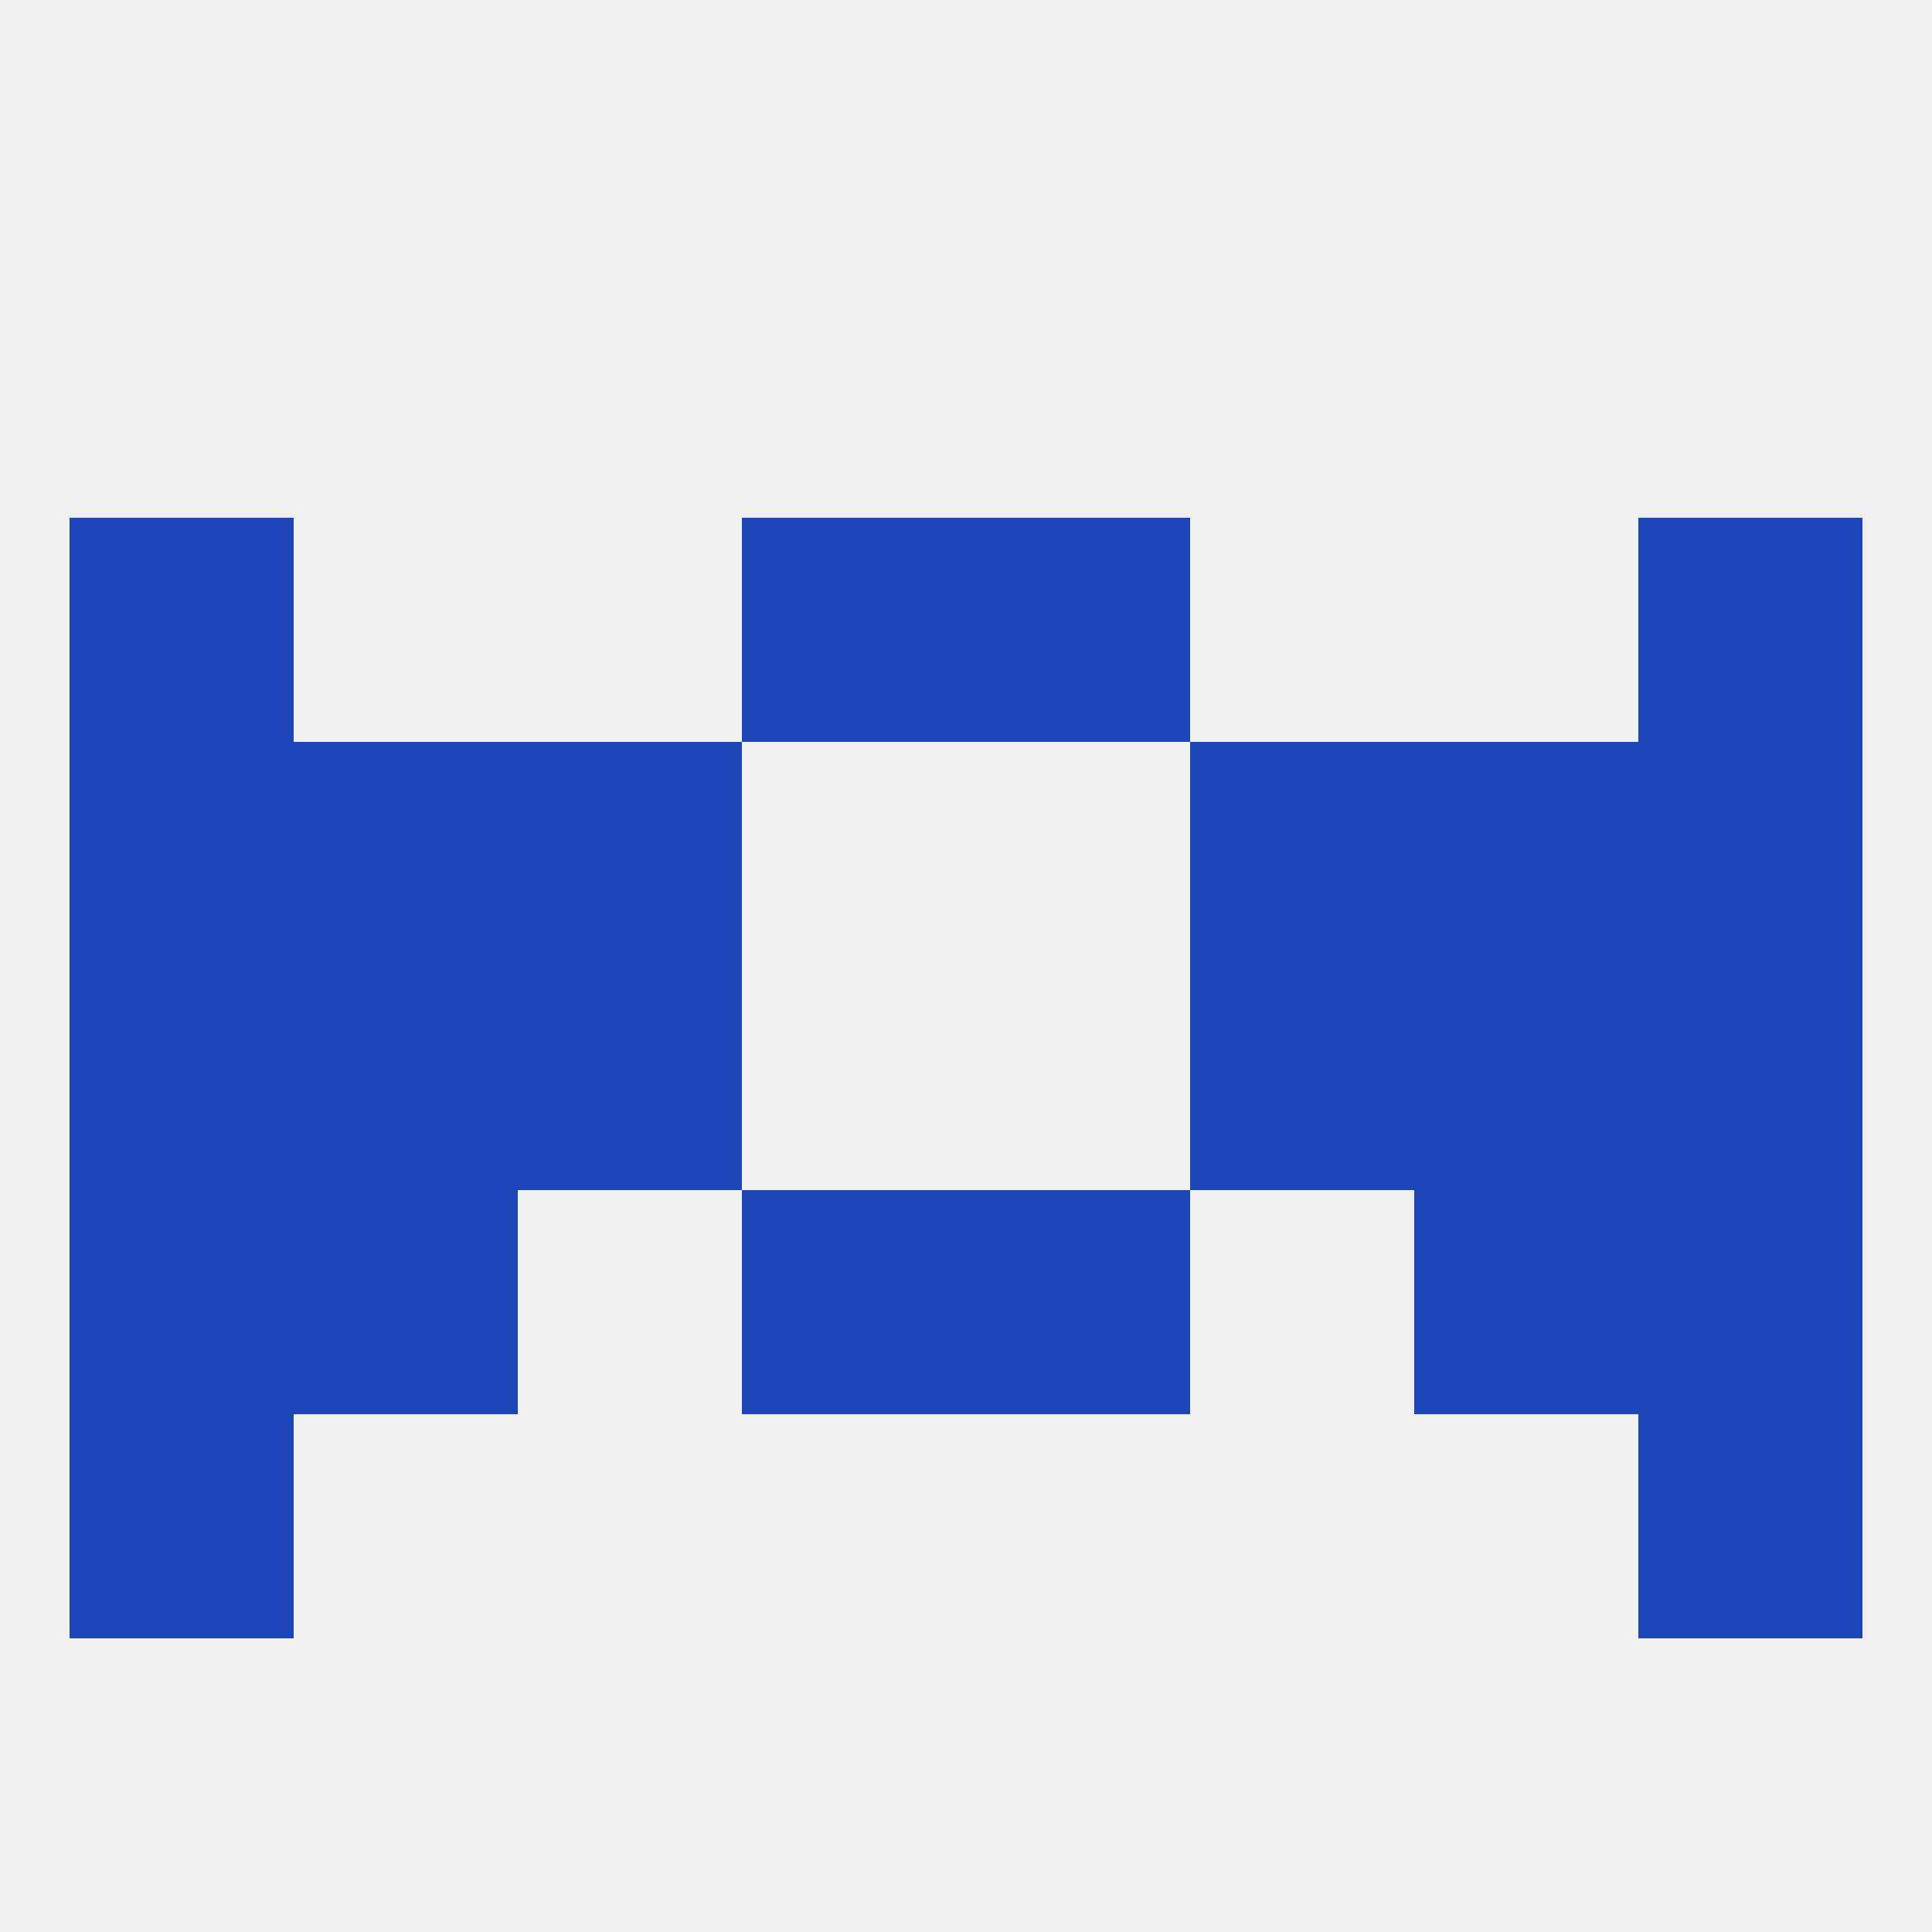
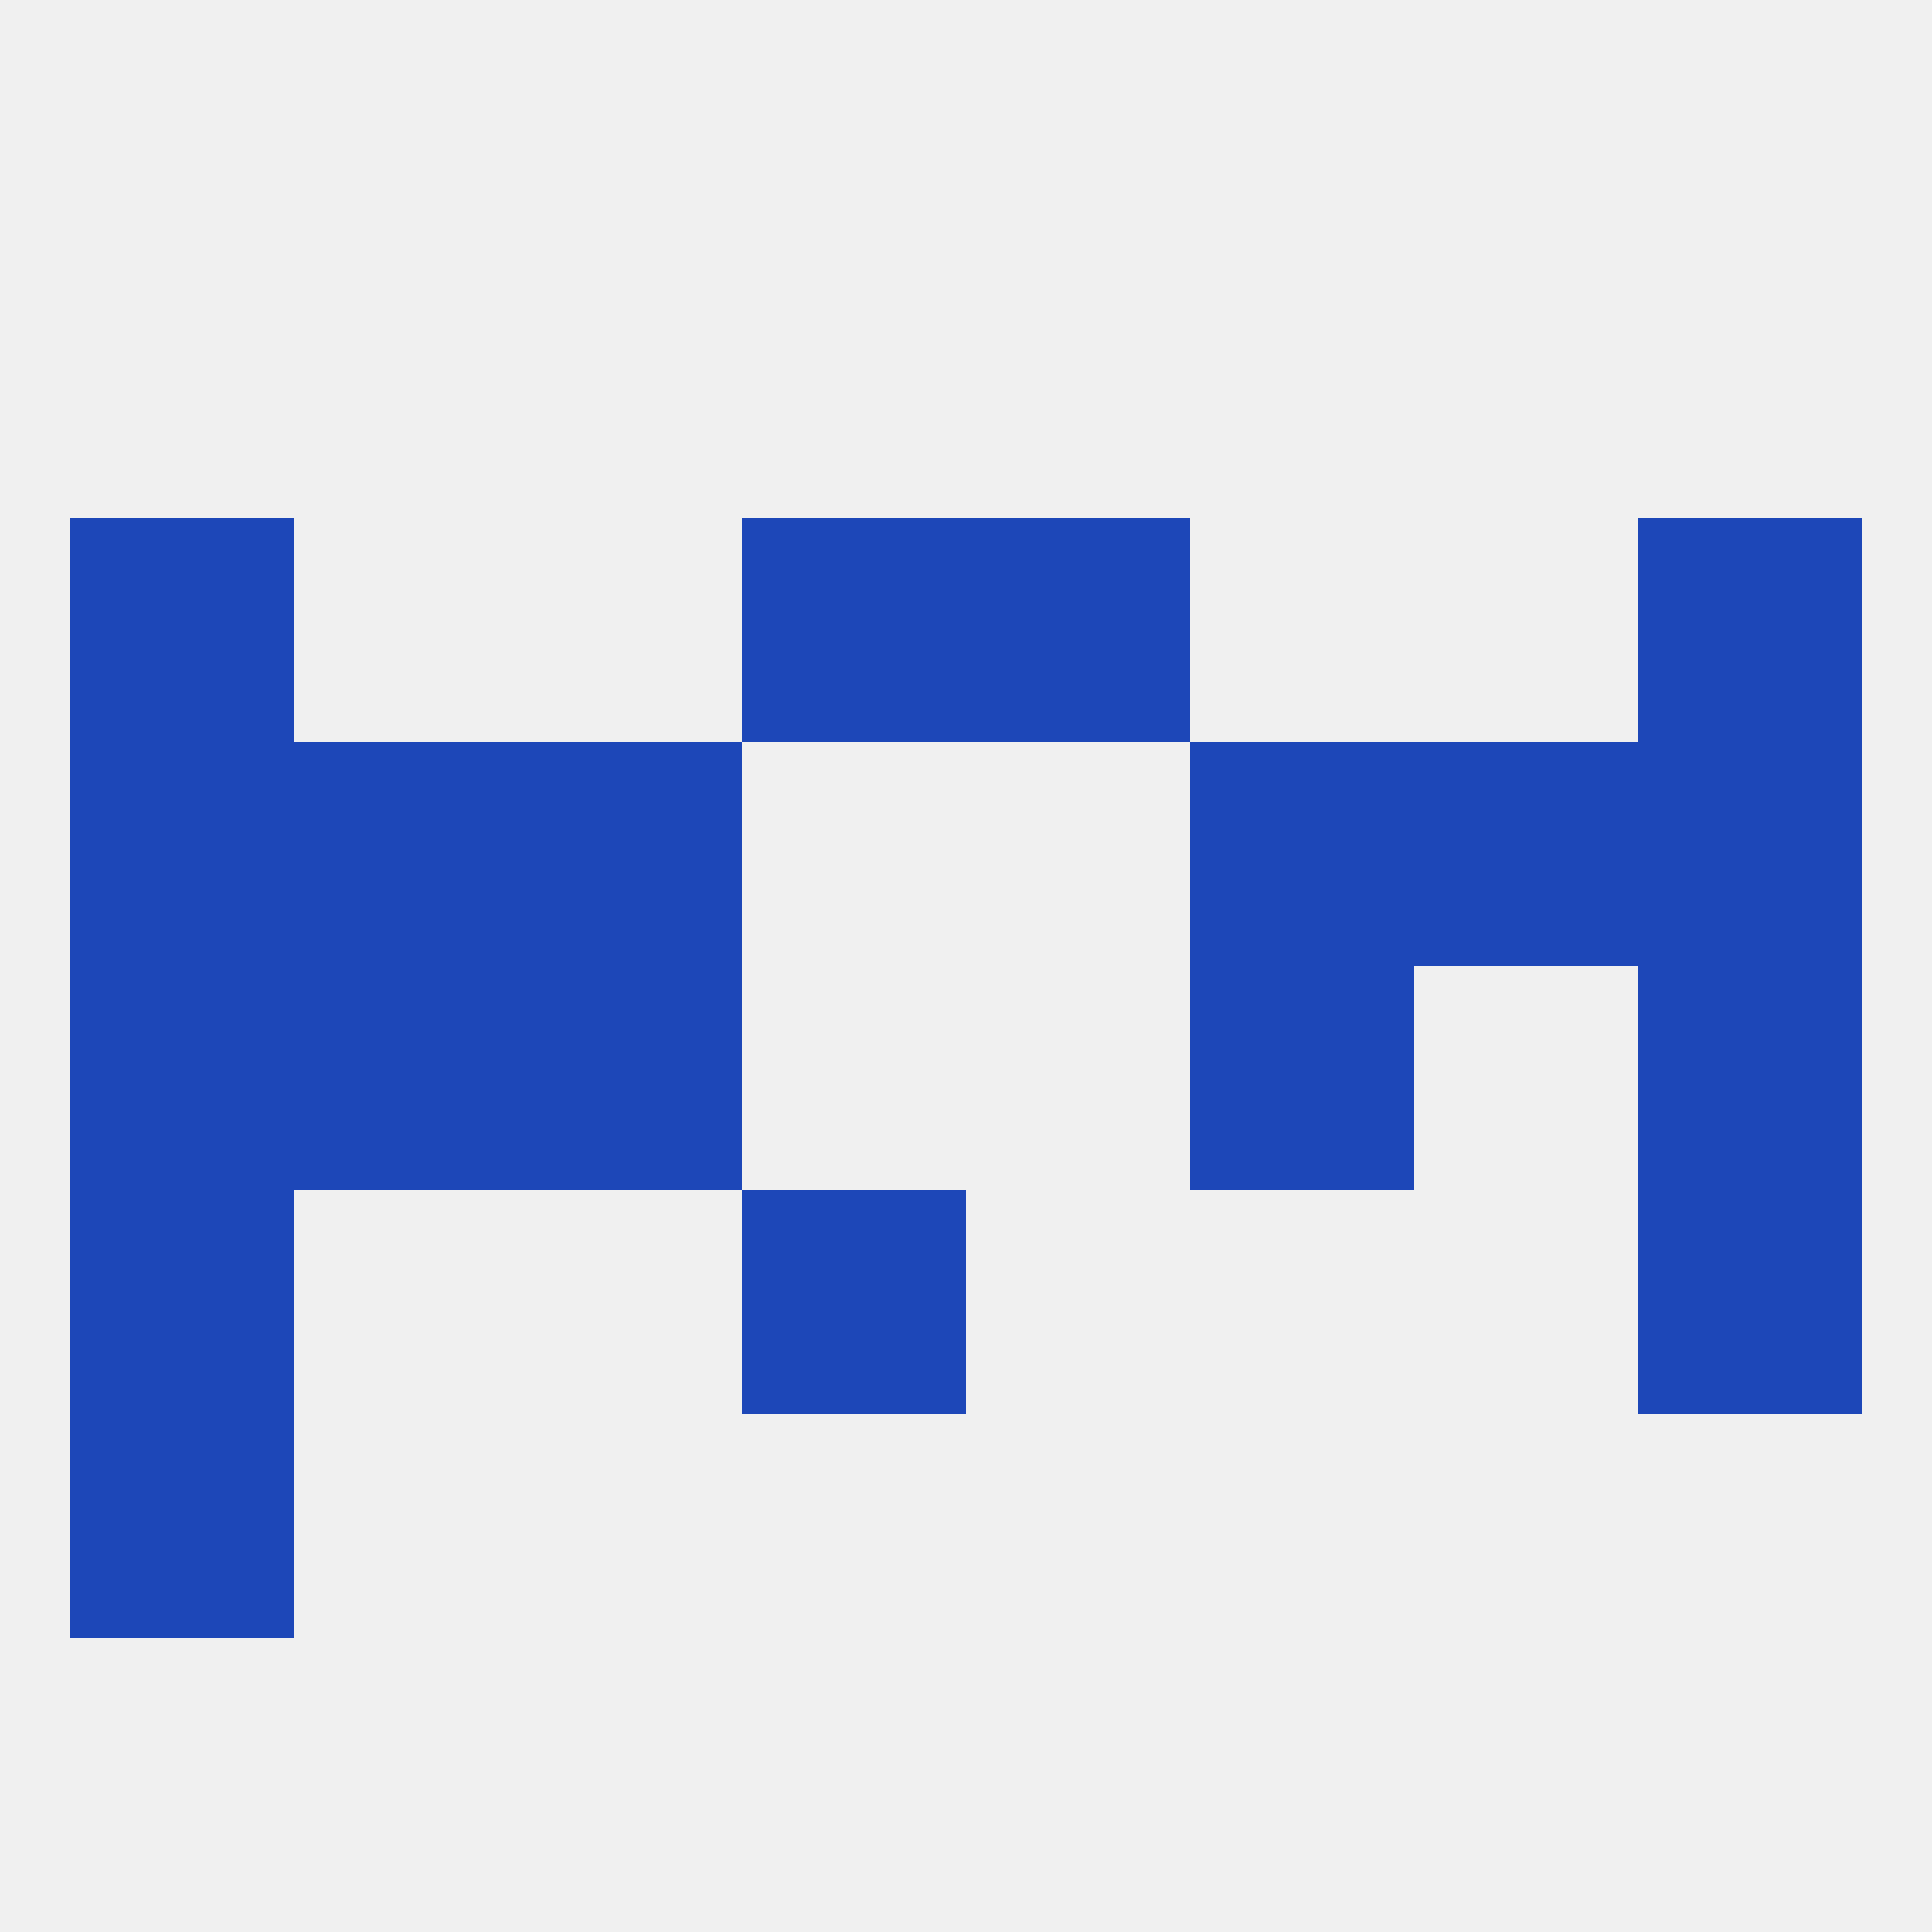
<svg xmlns="http://www.w3.org/2000/svg" version="1.1" baseprofile="full" width="250" height="250" viewBox="0 0 250 250">
  <rect width="100%" height="100%" fill="rgba(240,240,240,255)" />
-   <rect x="183" y="125" width="29" height="29" fill="rgba(29,71,184,255)" />
  <rect x="67" y="125" width="29" height="29" fill="rgba(29,71,184,255)" />
  <rect x="154" y="125" width="29" height="29" fill="rgba(29,71,184,255)" />
  <rect x="9" y="125" width="29" height="29" fill="rgba(29,71,184,255)" />
  <rect x="212" y="125" width="29" height="29" fill="rgba(29,71,184,255)" />
  <rect x="38" y="125" width="29" height="29" fill="rgba(29,71,184,255)" />
  <rect x="67" y="96" width="29" height="29" fill="rgba(29,71,184,255)" />
  <rect x="154" y="96" width="29" height="29" fill="rgba(29,71,184,255)" />
  <rect x="9" y="96" width="29" height="29" fill="rgba(29,71,184,255)" />
  <rect x="212" y="96" width="29" height="29" fill="rgba(29,71,184,255)" />
  <rect x="38" y="96" width="29" height="29" fill="rgba(29,71,184,255)" />
  <rect x="183" y="96" width="29" height="29" fill="rgba(29,71,184,255)" />
  <rect x="125" y="67" width="29" height="29" fill="rgba(29,71,184,255)" />
  <rect x="9" y="67" width="29" height="29" fill="rgba(29,71,184,255)" />
  <rect x="212" y="67" width="29" height="29" fill="rgba(29,71,184,255)" />
  <rect x="96" y="67" width="29" height="29" fill="rgba(29,71,184,255)" />
  <rect x="212" y="154" width="29" height="29" fill="rgba(29,71,184,255)" />
-   <rect x="38" y="154" width="29" height="29" fill="rgba(29,71,184,255)" />
-   <rect x="183" y="154" width="29" height="29" fill="rgba(29,71,184,255)" />
  <rect x="96" y="154" width="29" height="29" fill="rgba(29,71,184,255)" />
-   <rect x="125" y="154" width="29" height="29" fill="rgba(29,71,184,255)" />
  <rect x="9" y="154" width="29" height="29" fill="rgba(29,71,184,255)" />
  <rect x="9" y="183" width="29" height="29" fill="rgba(29,71,184,255)" />
-   <rect x="212" y="183" width="29" height="29" fill="rgba(29,71,184,255)" />
</svg>